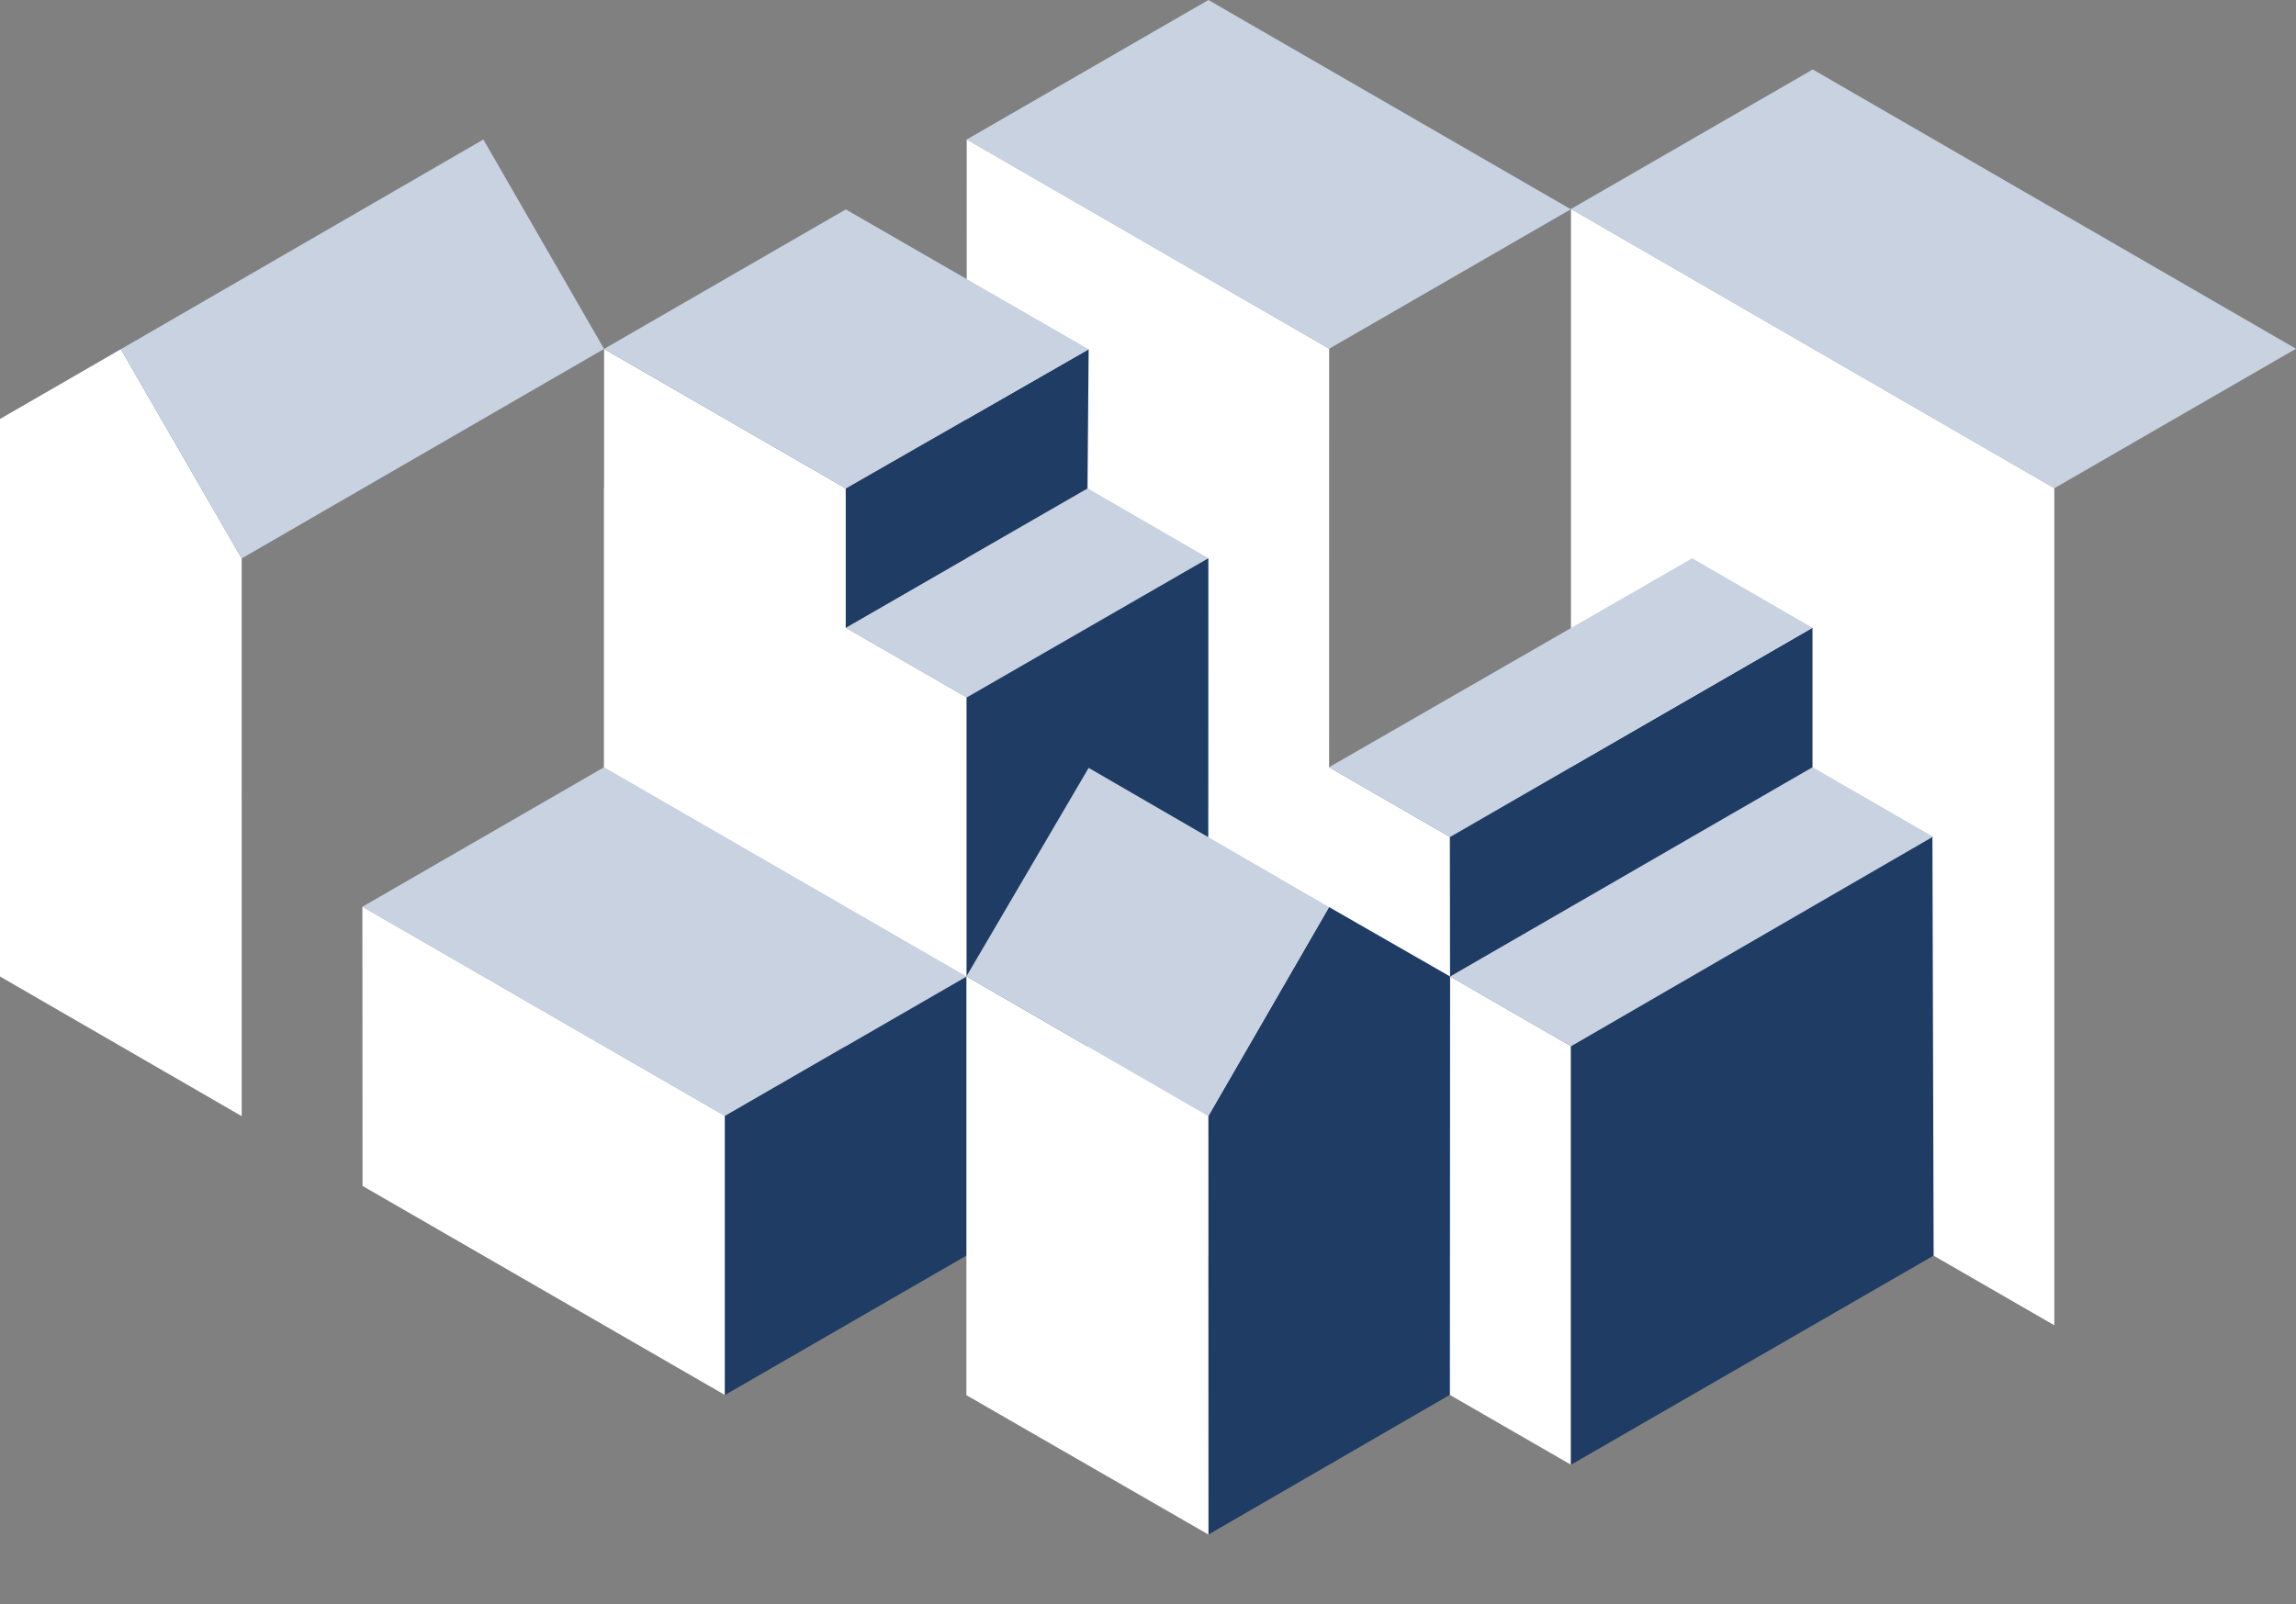
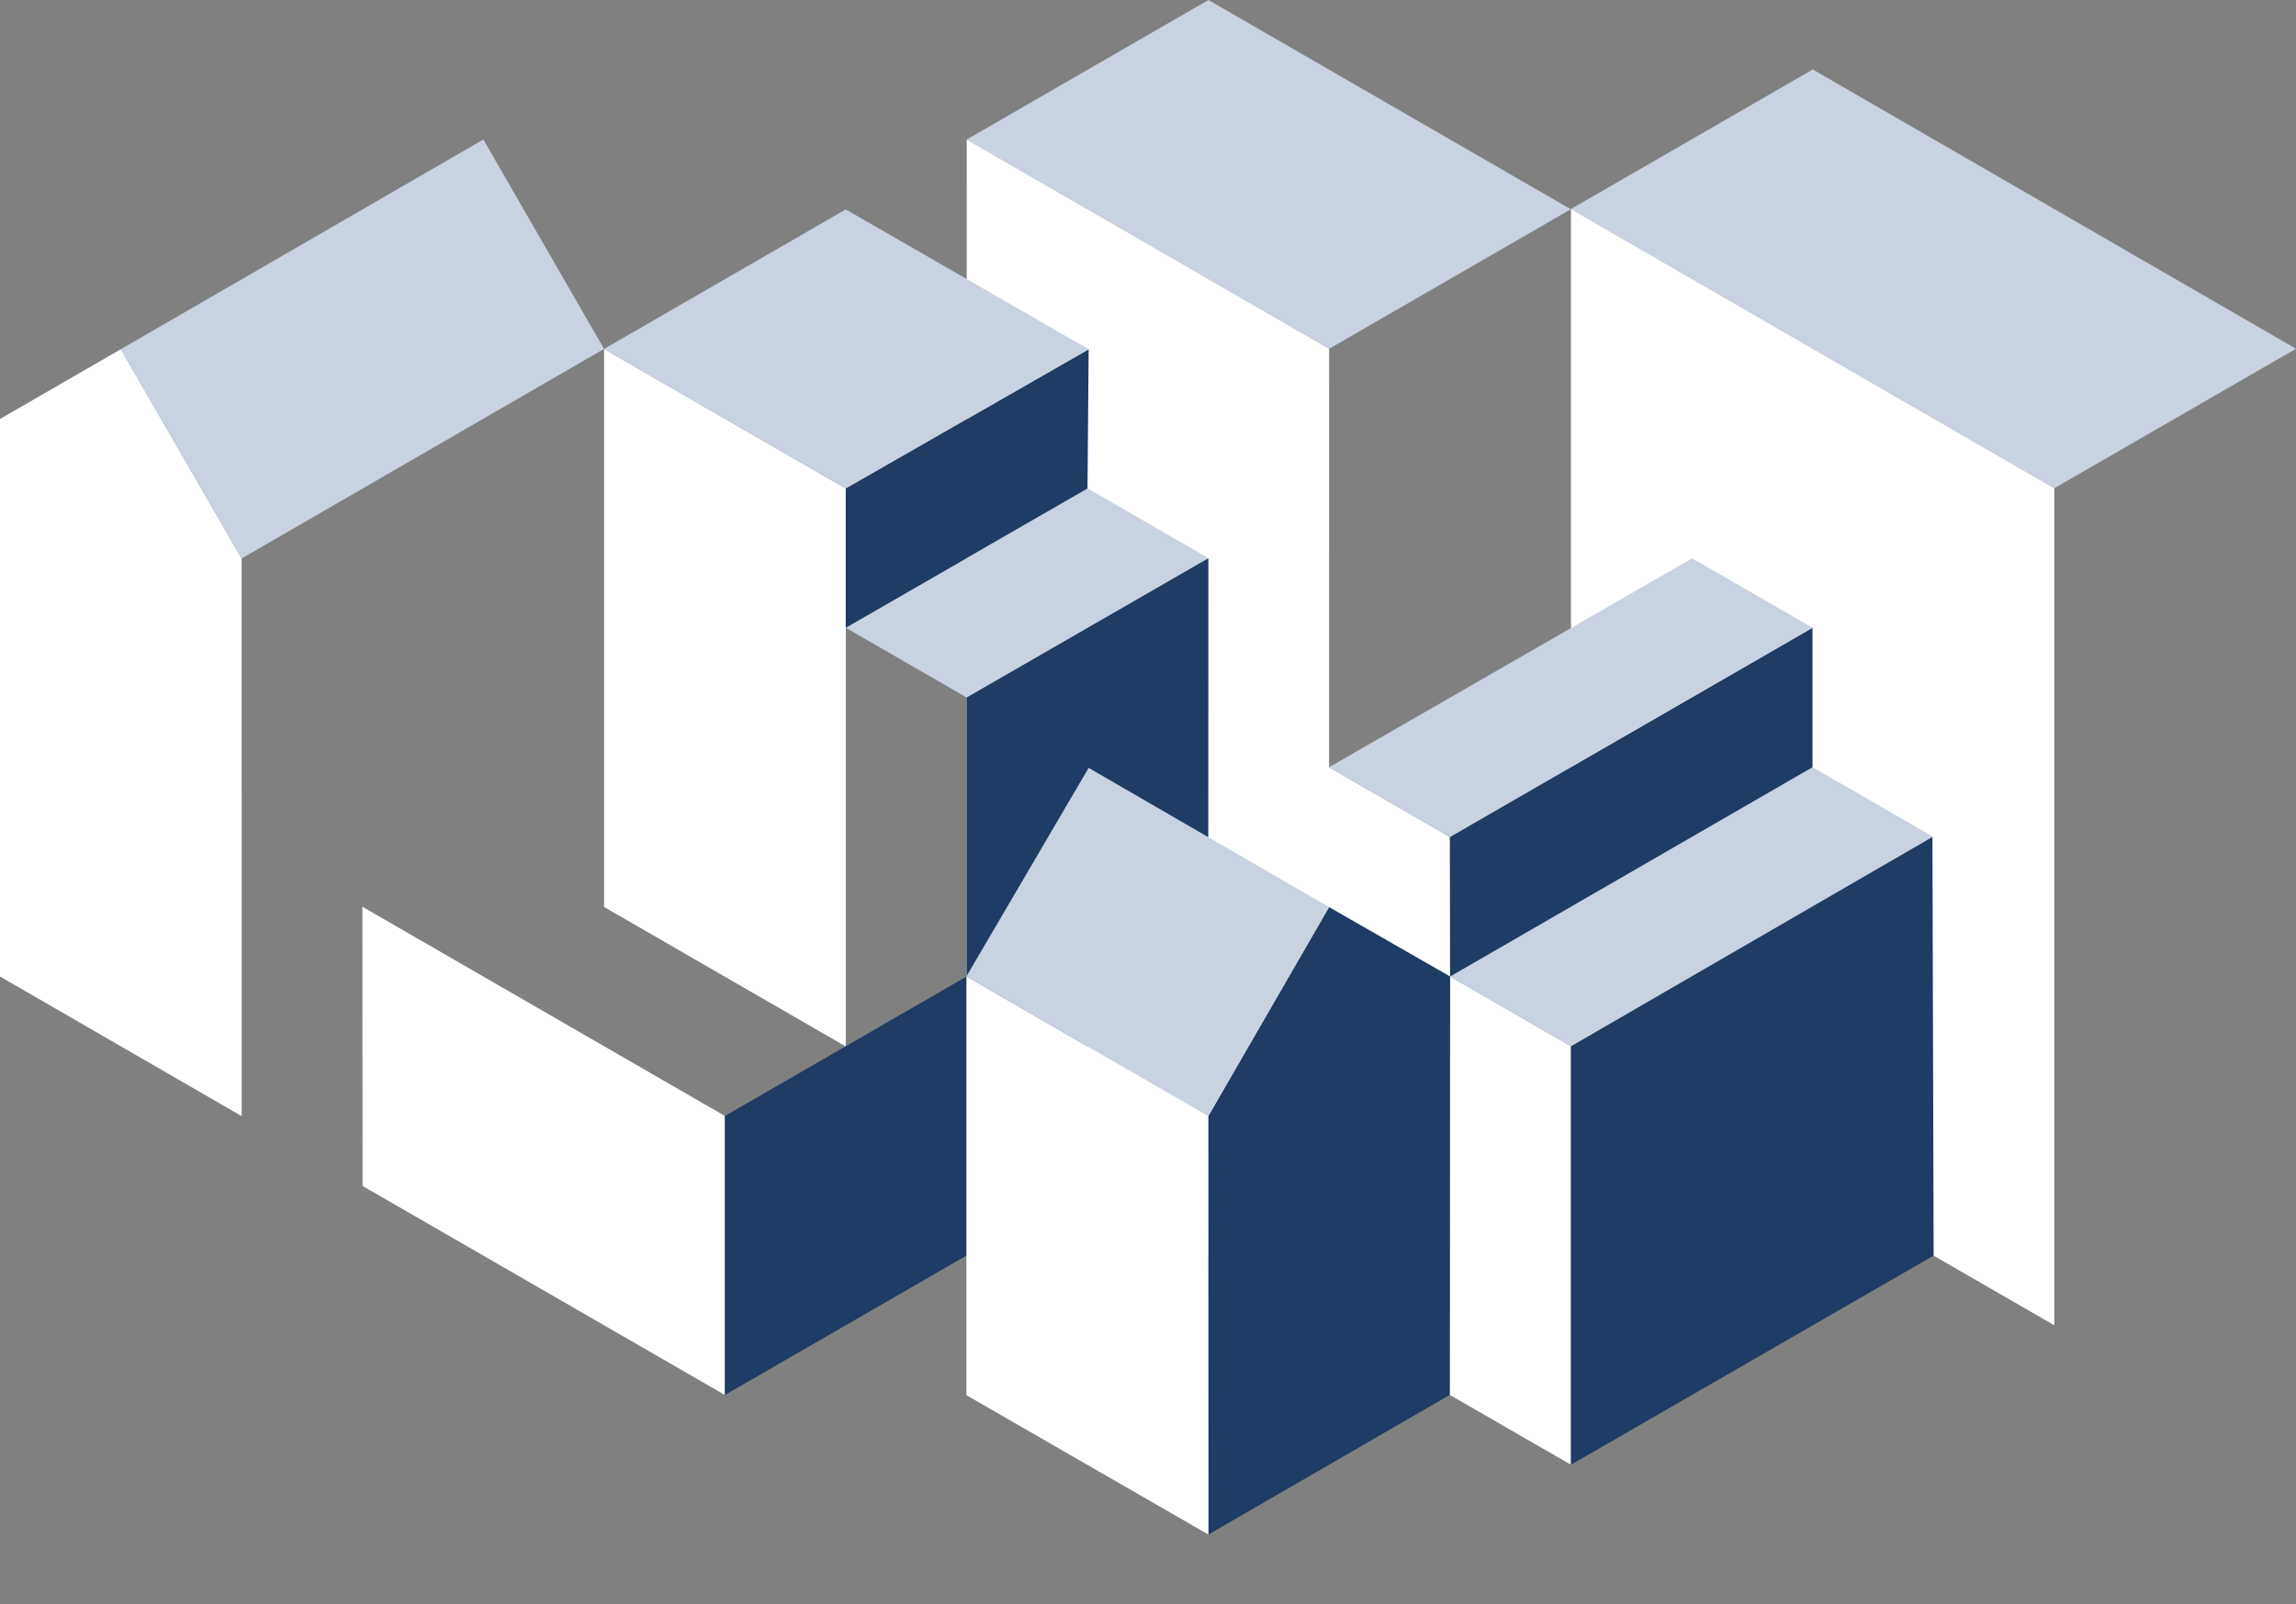
<svg xmlns="http://www.w3.org/2000/svg" id="Layer_1" data-name="Layer 1" viewBox="0 0 922.05 644.37">
  <rect x="0" y="0" width="922.05" height="644.37" fill="#808080" stroke="none" />
  <defs>
    <style>.cls-1{fill:#fff;}.cls-2{fill:#c8d2e1;}.cls-3{fill:#1e3c64;}</style>
  </defs>
  <polygon class="cls-1" points="242.59 140.18 242.59 364.33 339.65 420.36 339.65 196.22 242.59 140.18" />
  <polygon class="cls-2" points="485.29 0 388.23 56.04 533.77 140.1 630.83 84.06 485.29 0" />
  <polygon class="cls-1" points="388.23 56.04 388.18 392.26 533.73 476.57 533.77 140.1 388.23 56.04" />
  <polygon class="cls-2" points="727.99 27.91 630.88 83.95 824.99 196.13 922.05 140.09 727.99 27.91" />
  <polygon class="cls-1" points="630.88 83.95 630.88 420.4 824.99 532.36 824.99 196.13 630.88 83.95" />
  <polygon class="cls-1" points="485.24 336.22 485.22 504.37 630.88 588.39 630.88 420.28 485.24 336.22" />
  <polygon class="cls-2" points="436.73 196.14 339.65 252.16 388.18 280.18 485.27 224.23 436.73 196.14" />
-   <polygon class="cls-1" points="242.59 196.14 242.59 364.25 388.18 448.3 388.18 280.19 242.59 196.14" />
  <polygon class="cls-1" points="48.52 140.28 0 168.3 0 392.26 97.06 448.36 97.05 224.33 48.52 140.28" />
  <polygon class="cls-2" points="97.05 224.33 242.59 140.16 194.11 56.04 48.52 140.28 97.05 224.33" />
-   <polygon class="cls-2" points="145.53 364.24 242.59 308.2 388.18 392.26 291.12 448.29 145.53 364.24" />
  <polygon class="cls-1" points="145.59 476.39 291.12 560.37 291.12 448.29 145.53 364.24 145.59 476.39" />
  <polygon class="cls-3" points="291.12 448.29 436.71 364.24 436.71 476.31 291.12 560.37 291.12 448.29" />
  <polygon class="cls-2" points="679.4 280.19 533.73 364.24 630.88 420.28 776.46 336.22 679.4 280.19" />
  <polygon class="cls-1" points="485.25 280.2 485.29 392.26 582.26 448.32 582.26 336.22 485.25 280.2" />
  <polygon class="cls-3" points="727.88 252.17 727.88 308.2 582.35 392.26 582.26 336.22 727.88 252.17" />
  <polygon class="cls-3" points="437.19 140.31 436.73 196.22 339.65 252.16 339.65 196.22 437.19 140.31" />
  <polygon class="cls-3" points="485.27 224.23 485.24 336.22 388.18 392.26 388.18 280.18 485.27 224.23" />
  <polygon class="cls-3" points="776.04 336.23 776.53 504.37 630.88 588.39 630.88 420.28 776.04 336.23" />
  <polygon class="cls-2" points="533.73 308.2 679.56 224.27 727.88 252.17 582.26 336.22 533.73 308.2" />
  <polygon class="cls-2" points="339.65 84.12 242.59 140.16 339.65 196.22 437.19 140.31 339.65 84.12" />
  <polygon class="cls-3" points="582.35 392.26 533.73 364.37 485.22 448.36 485.29 616.43 582.26 560.3 582.35 392.26" />
  <polygon class="cls-2" points="533.73 364.37 437.19 308.45 388.1 392.21 485.22 448.36 533.73 364.37" />
  <polygon class="cls-1" points="388.1 392.21 388.1 560.45 485.29 616.43 485.22 448.36 388.1 392.21" />
</svg>